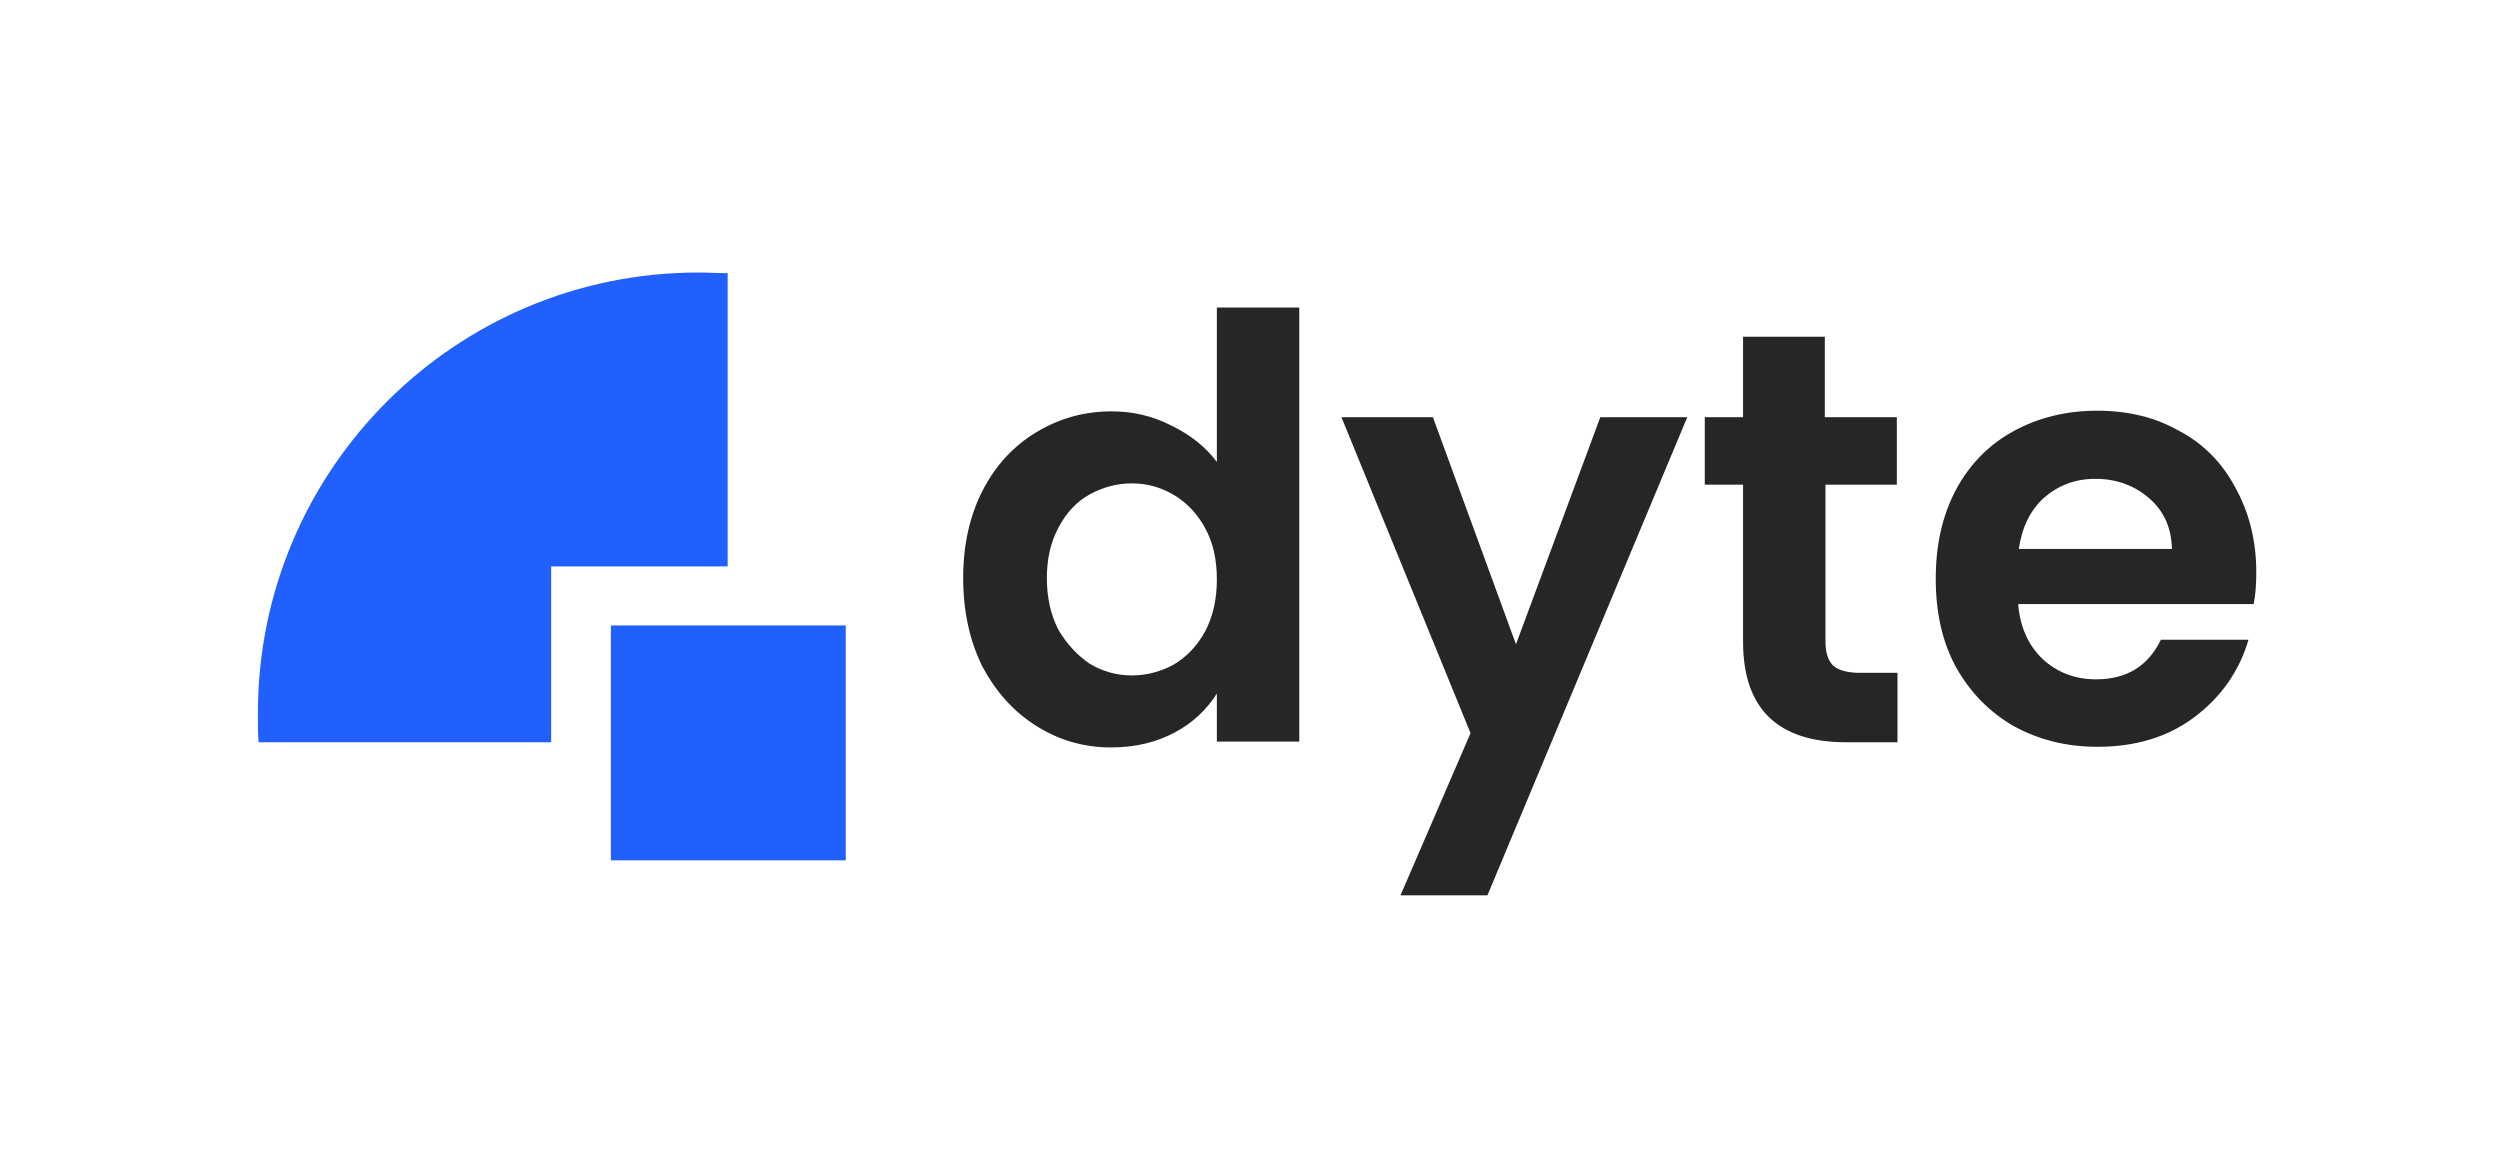
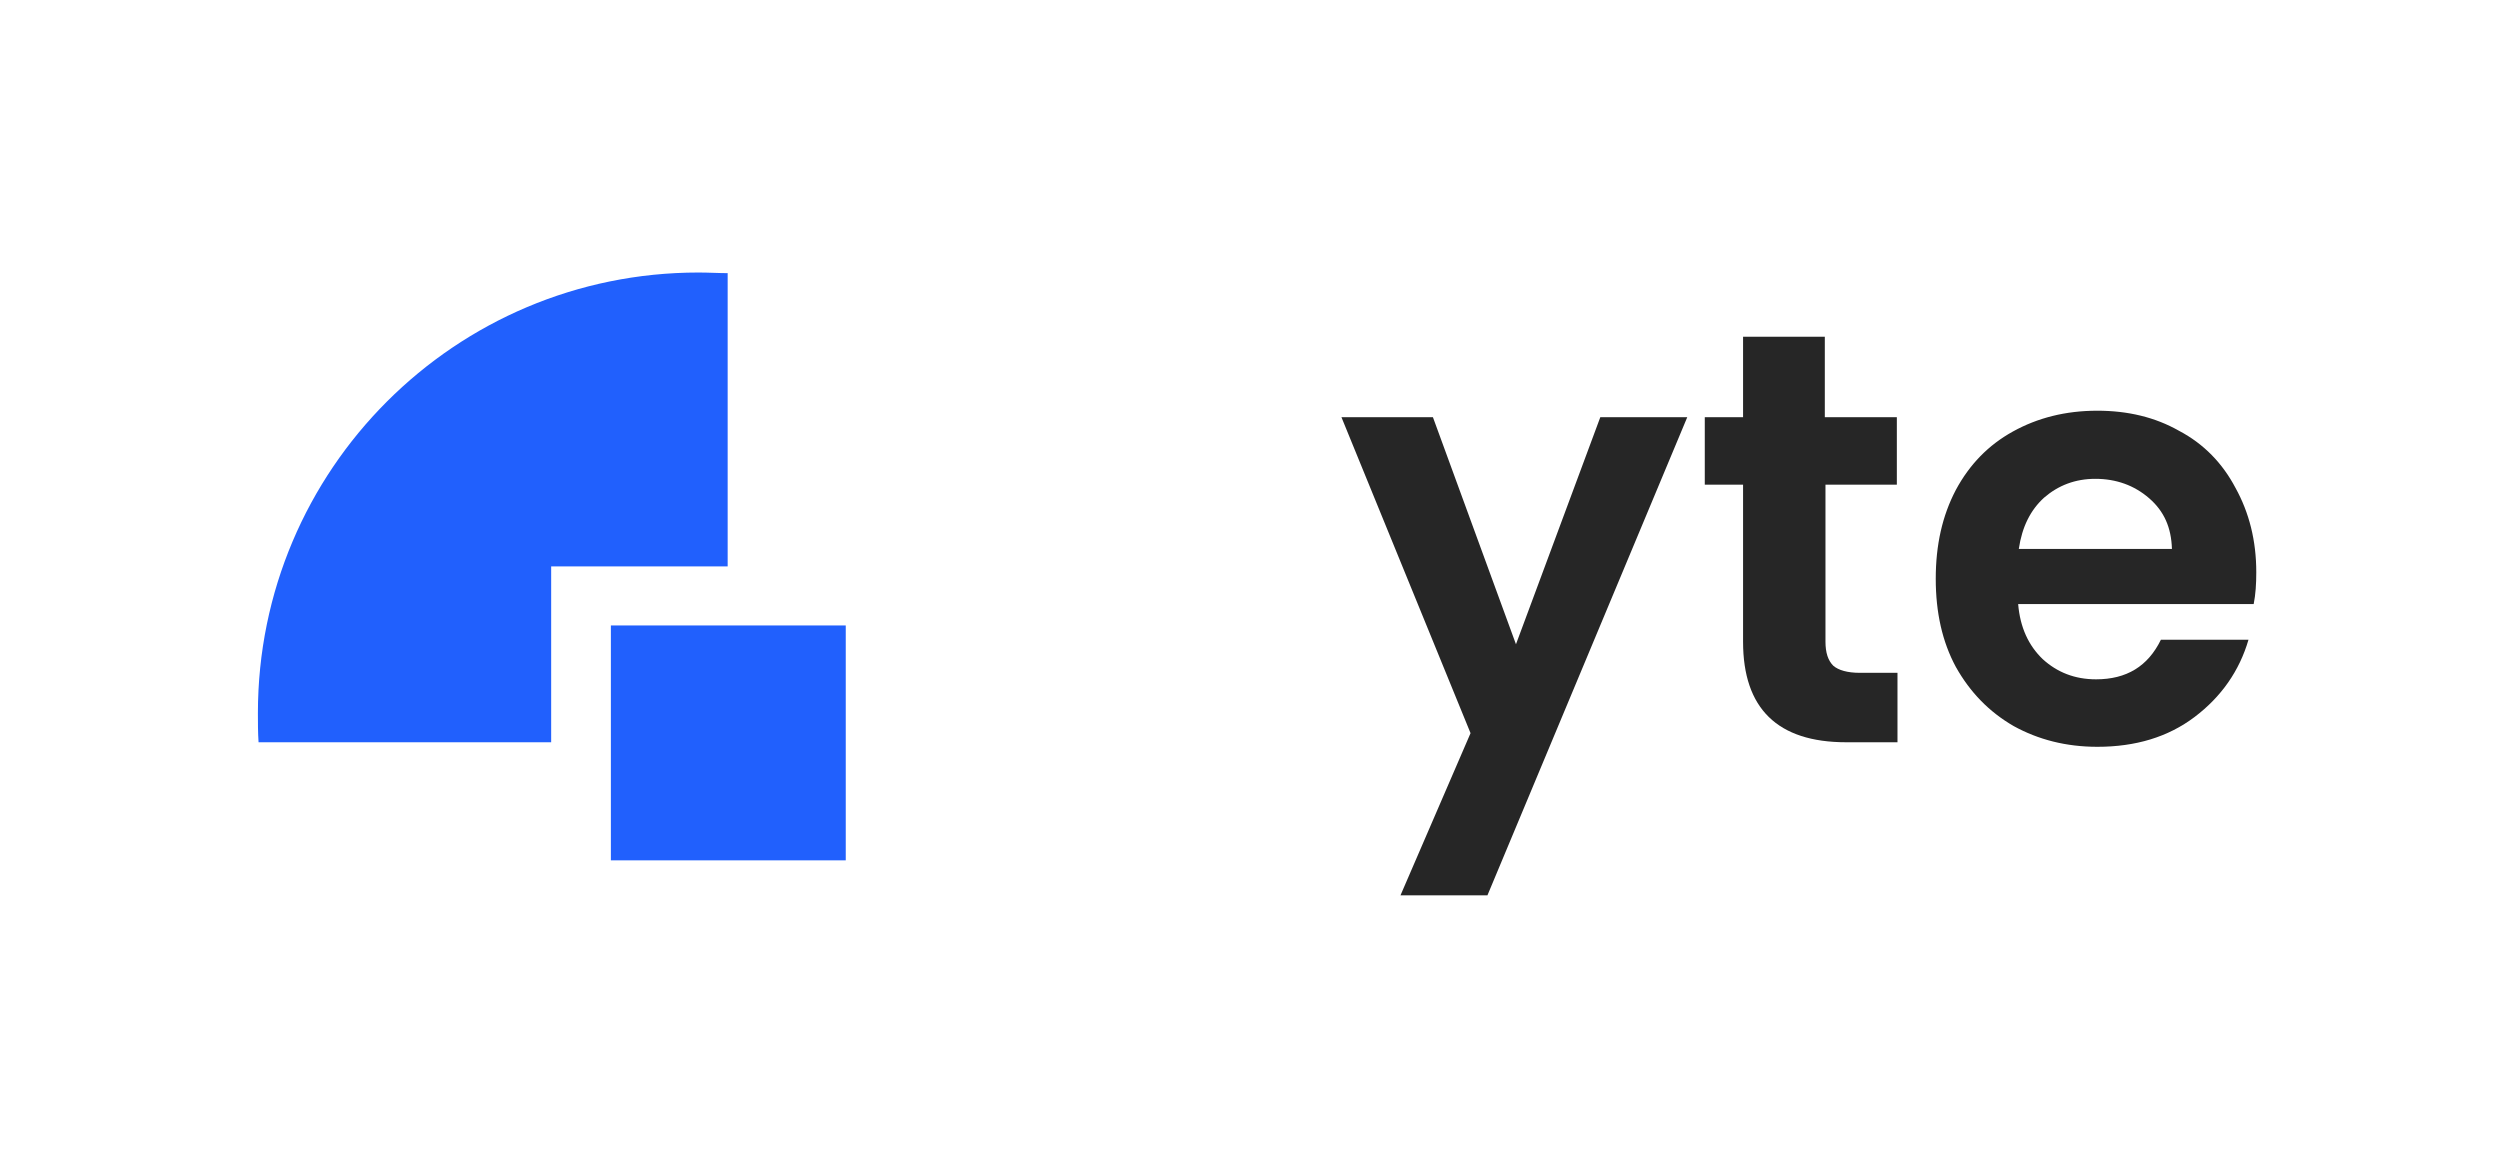
<svg xmlns="http://www.w3.org/2000/svg" width="137" height="64" viewBox="0 0 137 64" fill="none">
  <path d="M33.476 34.275H46.347V47.147H33.476V34.275Z" fill="#2160FD" />
  <path d="M39.911 14.969C39.378 14.969 38.844 14.934 38.276 14.934C24.942 14.934 14.133 25.742 14.133 39.076C14.133 39.609 14.133 40.142 14.169 40.676H30.204V31.04H39.876V14.969H39.911Z" fill="#2160FD" />
-   <path d="M52.782 31.68C52.782 29.867 53.137 28.267 53.848 26.88C54.559 25.494 55.555 24.427 56.8 23.68C58.044 22.933 59.395 22.542 60.924 22.542C62.062 22.542 63.164 22.791 64.195 23.325C65.226 23.822 66.079 24.498 66.684 25.316V16.854H71.2V40.64H66.684V38.009C66.115 38.898 65.368 39.609 64.373 40.142C63.377 40.676 62.204 40.96 60.888 40.96C59.395 40.96 58.044 40.569 56.8 39.787C55.555 39.005 54.595 37.938 53.848 36.551C53.137 35.129 52.782 33.493 52.782 31.68ZM66.684 31.751C66.684 30.649 66.471 29.725 66.044 28.942C65.617 28.16 65.048 27.556 64.337 27.129C63.626 26.702 62.844 26.489 62.026 26.489C61.208 26.489 60.426 26.702 59.715 27.093C59.004 27.485 58.435 28.089 58.008 28.907C57.582 29.689 57.368 30.613 57.368 31.68C57.368 32.747 57.582 33.707 58.008 34.525C58.471 35.307 59.039 35.911 59.715 36.373C60.426 36.8 61.208 37.014 62.026 37.014C62.844 37.014 63.626 36.8 64.337 36.409C65.048 35.982 65.617 35.378 66.044 34.596C66.471 33.778 66.684 32.853 66.684 31.751Z" fill="#262626" />
  <path d="M92.462 22.862L81.511 49.066H76.746L80.586 40.177L73.511 22.862H78.524L83.075 35.306L87.697 22.862H92.462Z" fill="#262626" />
  <path d="M100.036 26.56V35.165C100.036 35.769 100.178 36.196 100.462 36.48C100.747 36.729 101.245 36.871 101.92 36.871H103.982V40.676H101.174C97.405 40.676 95.52 38.827 95.52 35.165V26.56H93.422V22.863H95.52V18.454H100V22.863H103.947V26.56H100.036Z" fill="#262626" />
  <path d="M123.644 31.36C123.644 32 123.608 32.569 123.502 33.102H110.595C110.702 34.382 111.164 35.378 111.946 36.125C112.728 36.836 113.688 37.227 114.862 37.227C116.533 37.227 117.706 36.516 118.417 35.058H123.217C122.719 36.765 121.724 38.187 120.266 39.289C118.808 40.391 117.031 40.925 114.933 40.925C113.226 40.925 111.697 40.533 110.346 39.787C108.995 39.005 107.964 37.938 107.182 36.551C106.435 35.165 106.079 33.565 106.079 31.716C106.079 29.867 106.435 28.267 107.182 26.845C107.928 25.458 108.959 24.391 110.311 23.645C111.662 22.898 113.191 22.507 114.933 22.507C116.604 22.507 118.097 22.862 119.413 23.609C120.764 24.32 121.795 25.387 122.506 26.738C123.253 28.089 123.644 29.618 123.644 31.36ZM119.022 30.08C118.986 28.907 118.595 28.018 117.777 27.307C116.959 26.596 115.964 26.24 114.826 26.24C113.724 26.24 112.799 26.596 112.017 27.271C111.271 27.947 110.808 28.871 110.631 30.08H119.022Z" fill="#262626" />
</svg>